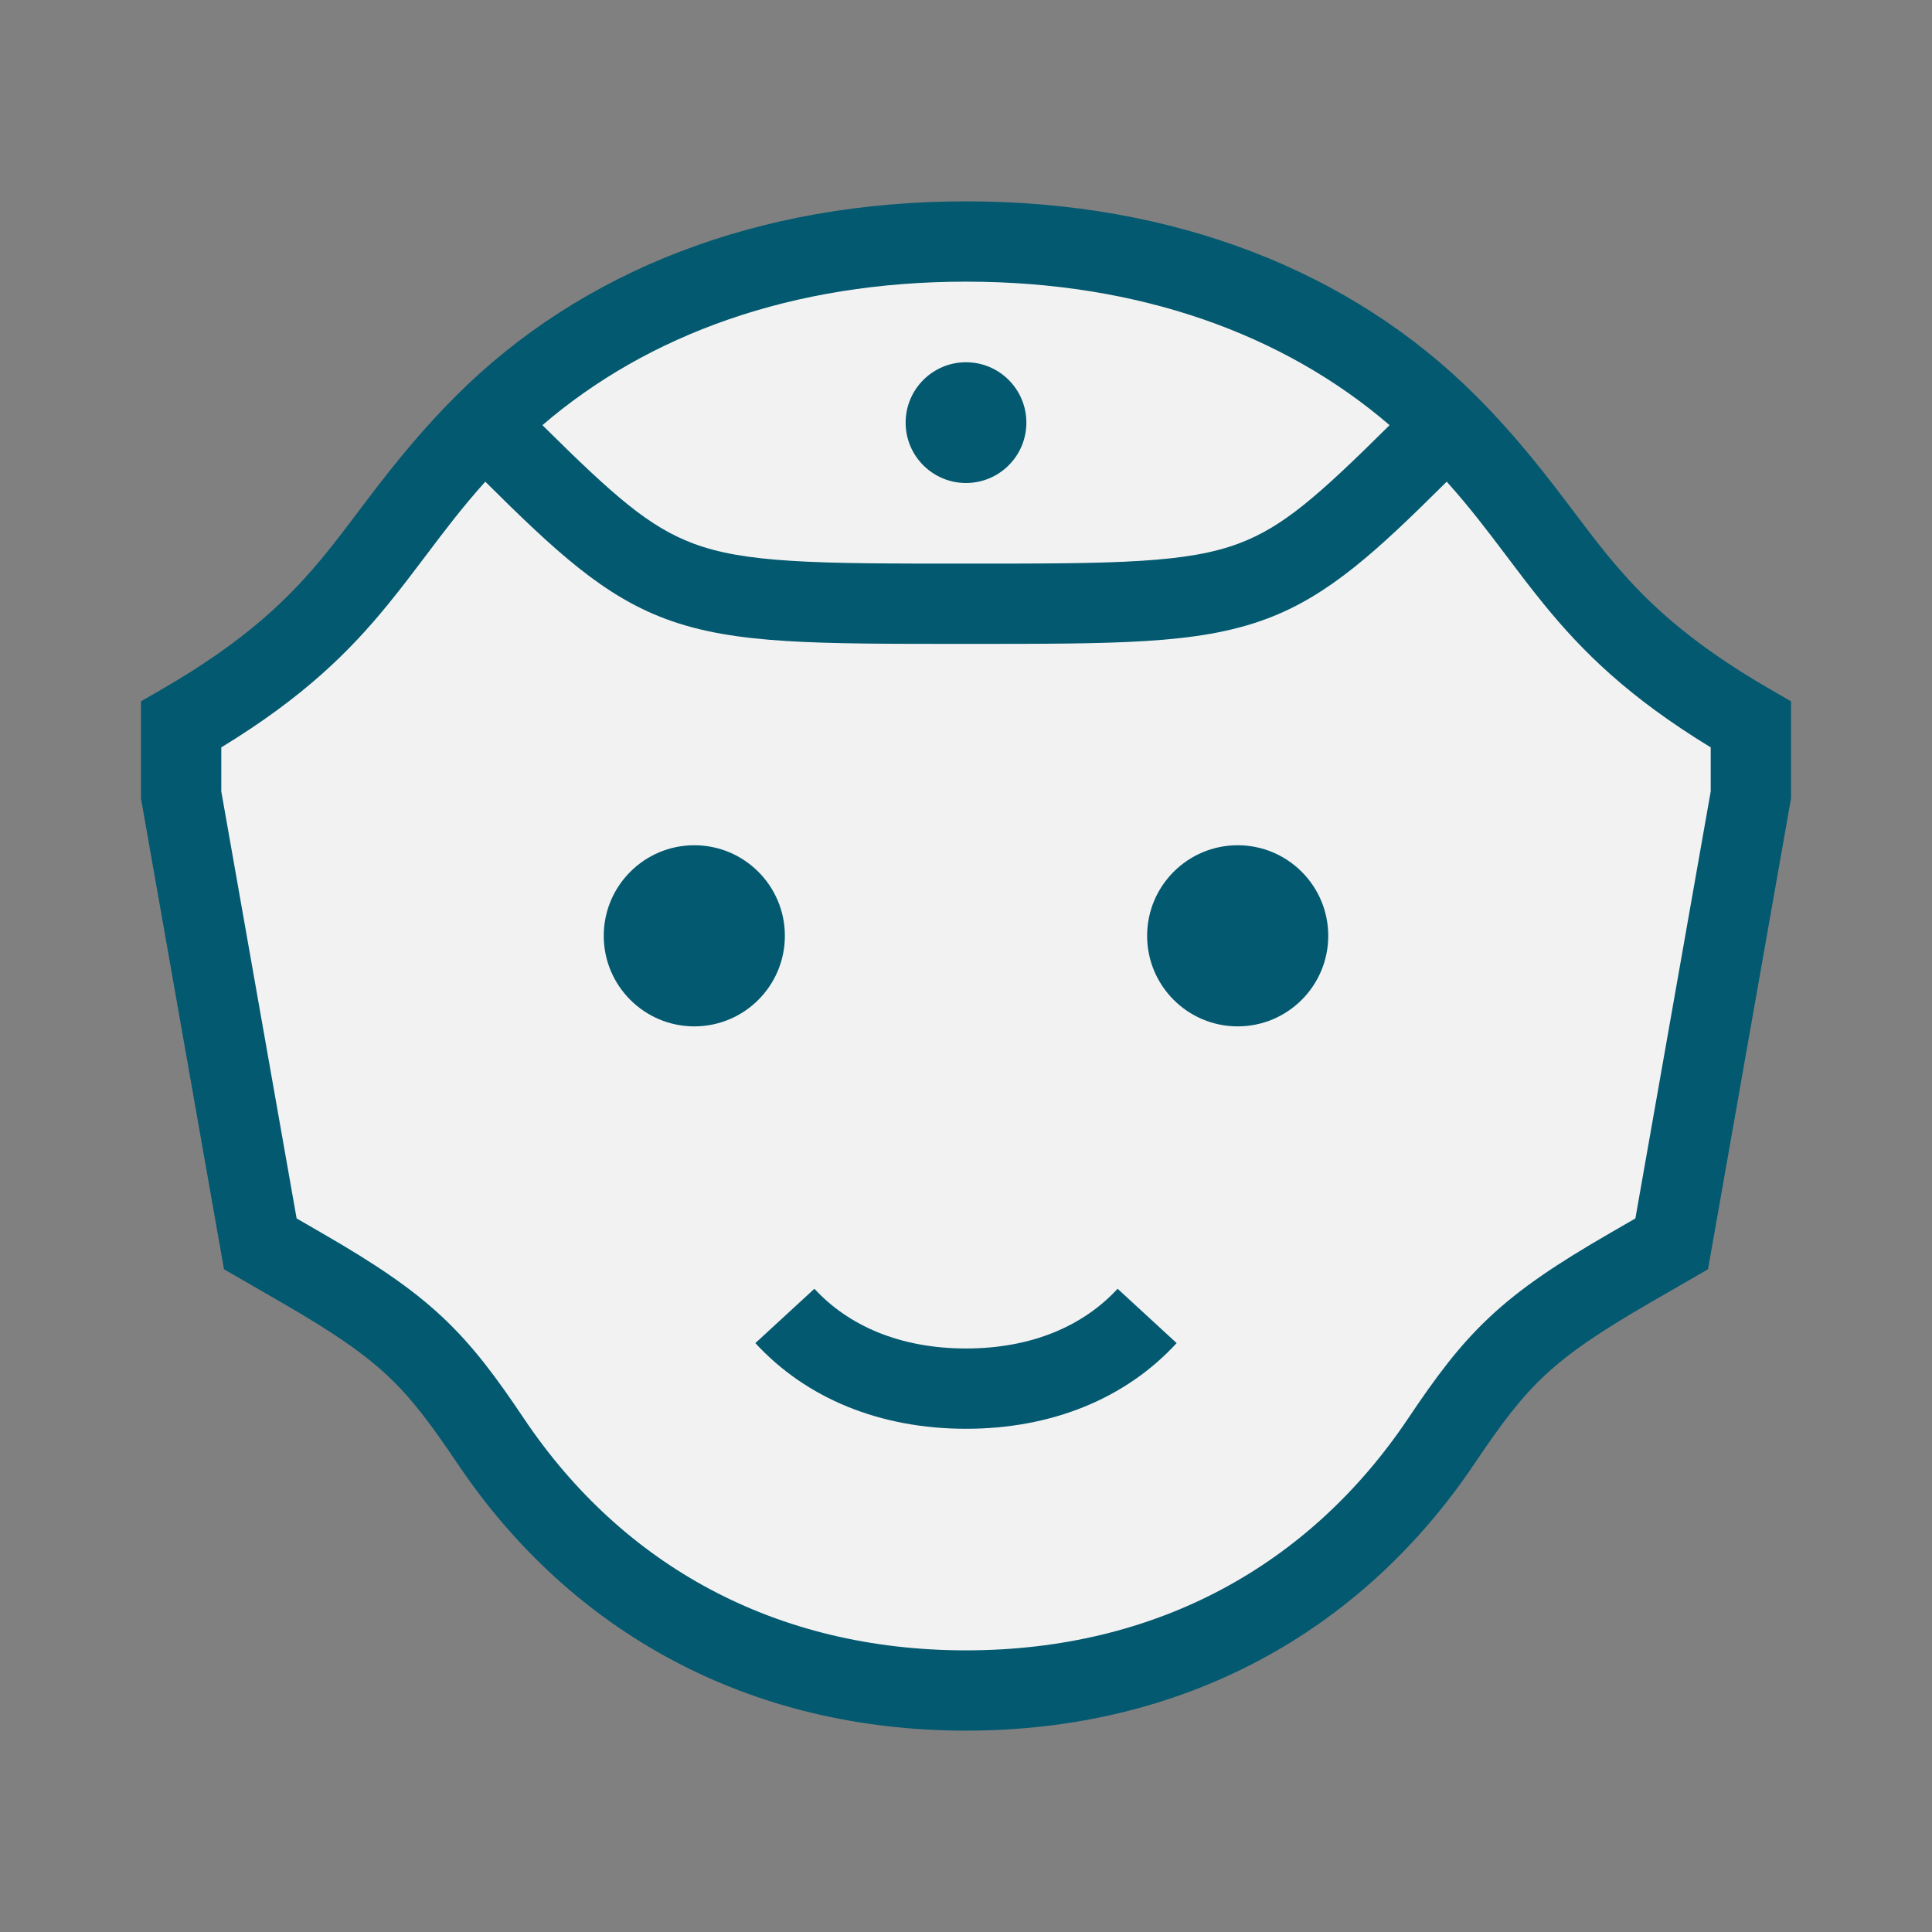
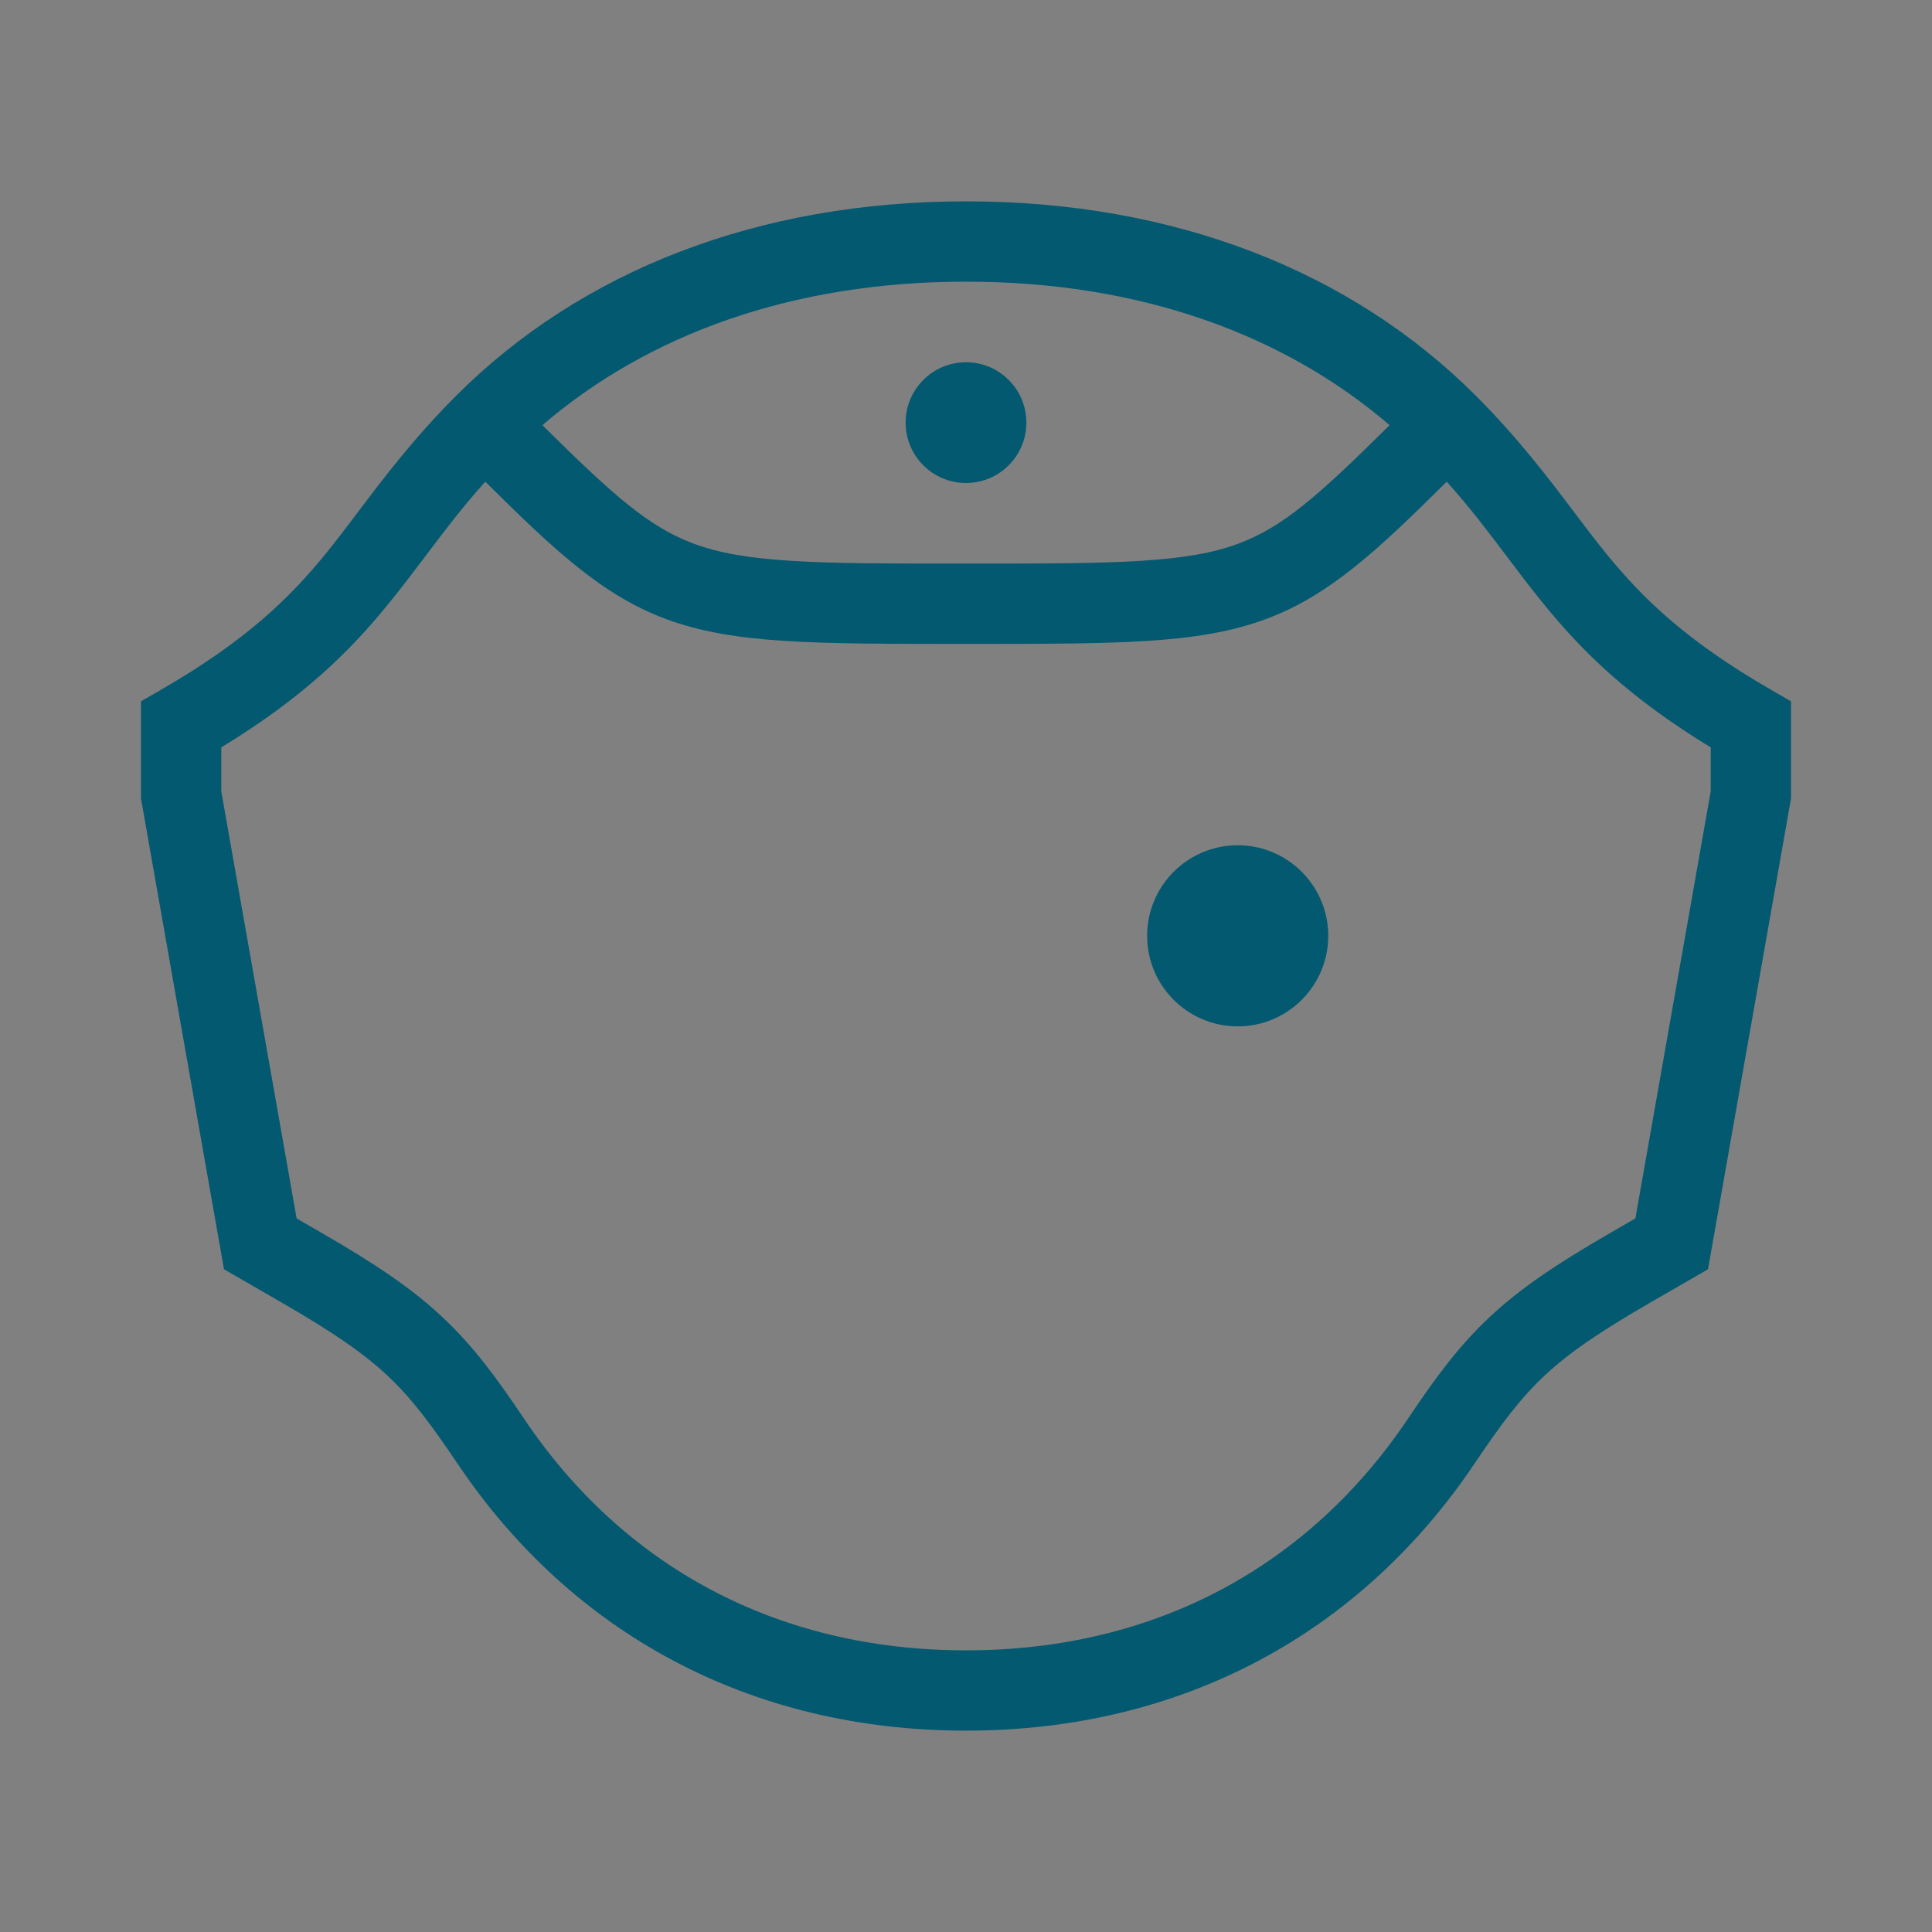
<svg xmlns="http://www.w3.org/2000/svg" width="32" height="32" viewBox="0 0 32 32" fill="none">
  <rect x="0" y="0" width="32" height="32" fill="#808080" stroke="none" />
-   <path d="M16 4C12.7 4 9.95 5.1 8.025 7.025C6.1 8.95 6 10.268 3 12V13.165L3.5 16L4.312 20.602L5 21C6.732 22 7.209 22.5 8.129 23.871C9.883 26.481 12.625 28 16 28C19.375 28 22.117 26.481 23.871 23.871C24.791 22.5 25.268 22 27 21L27.689 20.602L28.5 16L29 13.165V12C26 10.268 25.9 8.95 23.975 7.025C22.05 5.1 19.3 4 16 4Z" fill="#F2F2F2" />
  <path d="M16 6C15.448 6 15 6.448 15 7C15 7.552 15.448 8 16 8C16.552 8 17 7.552 17 7C17 6.448 16.552 6 16 6Z" fill="#035970" />
-   <path d="M11.5 14C10.672 14 10 14.672 10 15.5C10 16.328 10.672 17 11.5 17C12.328 17 13 16.328 13 15.5C13 14.672 12.328 14 11.5 14Z" fill="#035970" />
  <path d="M20.5 14C19.672 14 19 14.672 19 15.5C19 16.328 19.672 17 20.5 17C21.328 17 22 16.328 22 15.5C22 14.672 21.328 14 20.5 14Z" fill="#035970" />
-   <path d="M13.489 21.346C14.05 21.954 14.901 22.335 16 22.335C17.099 22.335 17.95 21.954 18.511 21.346L19.489 22.246C18.643 23.166 17.418 23.665 16 23.665C14.582 23.665 13.357 23.166 12.511 22.246L13.489 21.346Z" fill="#035970" />
  <path d="M7.555 6.555C9.621 4.488 12.549 3.335 16 3.335C19.451 3.335 22.379 4.488 24.445 6.555C25.144 7.254 25.639 7.909 26.075 8.486C26.257 8.727 26.428 8.954 26.6 9.165C27.193 9.893 27.907 10.601 29.332 11.424L29.665 11.616V13.224L28.29 21.023L27.332 21.576C26.48 22.068 25.98 22.413 25.585 22.782C25.192 23.15 24.877 23.566 24.423 24.241C22.546 27.036 19.596 28.665 16 28.665C12.404 28.665 9.455 27.036 7.577 24.241C7.123 23.566 6.808 23.15 6.415 22.782C6.02 22.413 5.519 22.068 4.668 21.576L3.71 21.023L2.335 13.224V11.616L2.668 11.424C4.093 10.601 4.807 9.893 5.4 9.165C5.572 8.954 5.743 8.727 5.925 8.486C6.361 7.909 6.856 7.254 7.555 6.555ZM16 4.665C13.128 4.665 10.736 5.536 8.984 7.042C10.165 8.213 10.748 8.727 11.483 9.002C11.896 9.157 12.385 9.244 13.104 9.289C13.828 9.335 14.742 9.335 16 9.335C17.258 9.335 18.172 9.335 18.896 9.289C19.615 9.244 20.104 9.157 20.517 9.002C21.252 8.727 21.835 8.213 23.016 7.042C21.264 5.536 18.872 4.665 16 4.665ZM7.05 9.207C6.854 9.466 6.657 9.728 6.431 10.005C5.793 10.789 5.028 11.548 3.665 12.379V13.107L4.913 20.181L5.333 20.424C6.213 20.932 6.817 21.337 7.323 21.811C7.831 22.286 8.215 22.805 8.681 23.5C10.311 25.926 12.846 27.335 16 27.335C19.154 27.335 21.689 25.926 23.319 23.5C23.785 22.805 24.169 22.286 24.677 21.811C25.183 21.337 25.787 20.932 26.667 20.424L27.087 20.181L28.335 13.107V12.379C26.972 11.548 26.207 10.789 25.569 10.005C25.343 9.728 25.146 9.466 24.951 9.207C24.648 8.806 24.351 8.411 23.962 7.978C22.796 9.138 22.007 9.864 20.983 10.248C20.396 10.468 19.76 10.568 18.979 10.617C18.208 10.665 17.253 10.665 16.023 10.665H15.977C14.746 10.665 13.792 10.665 13.021 10.617C12.24 10.568 11.604 10.468 11.017 10.248C9.993 9.864 9.204 9.138 8.038 7.978C7.649 8.411 7.352 8.806 7.05 9.207Z" fill="#035970" />
</svg>